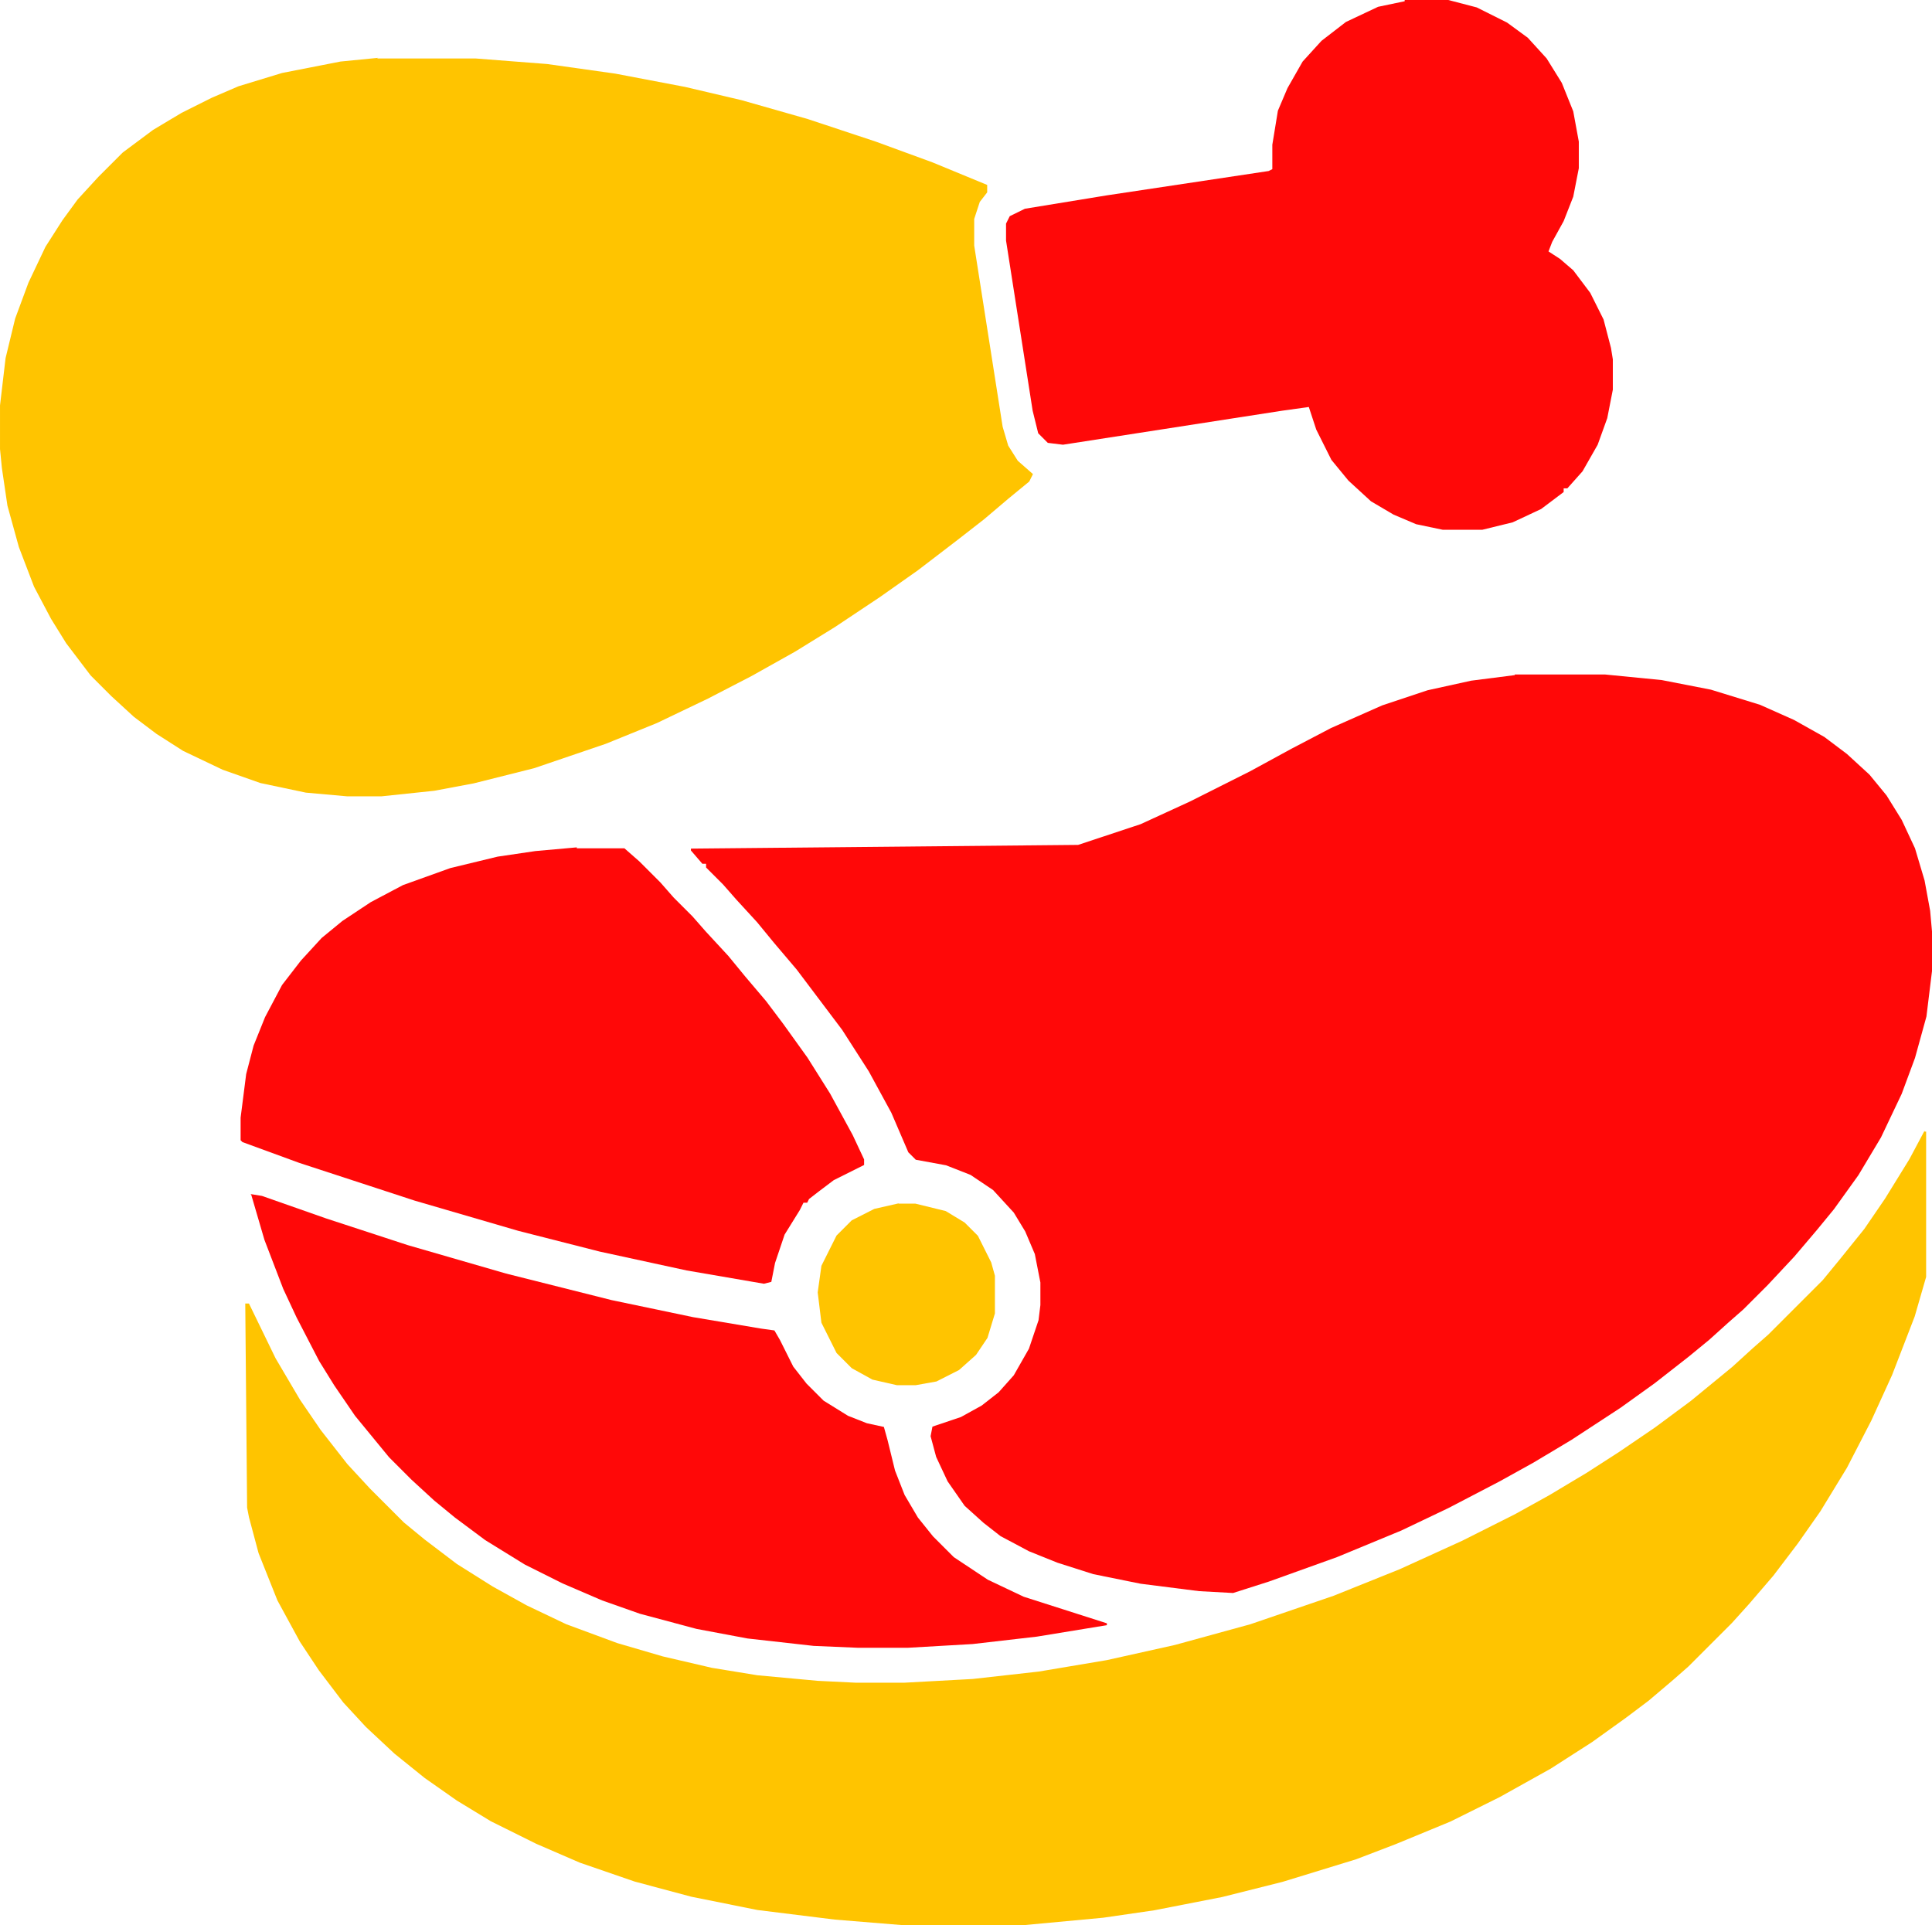
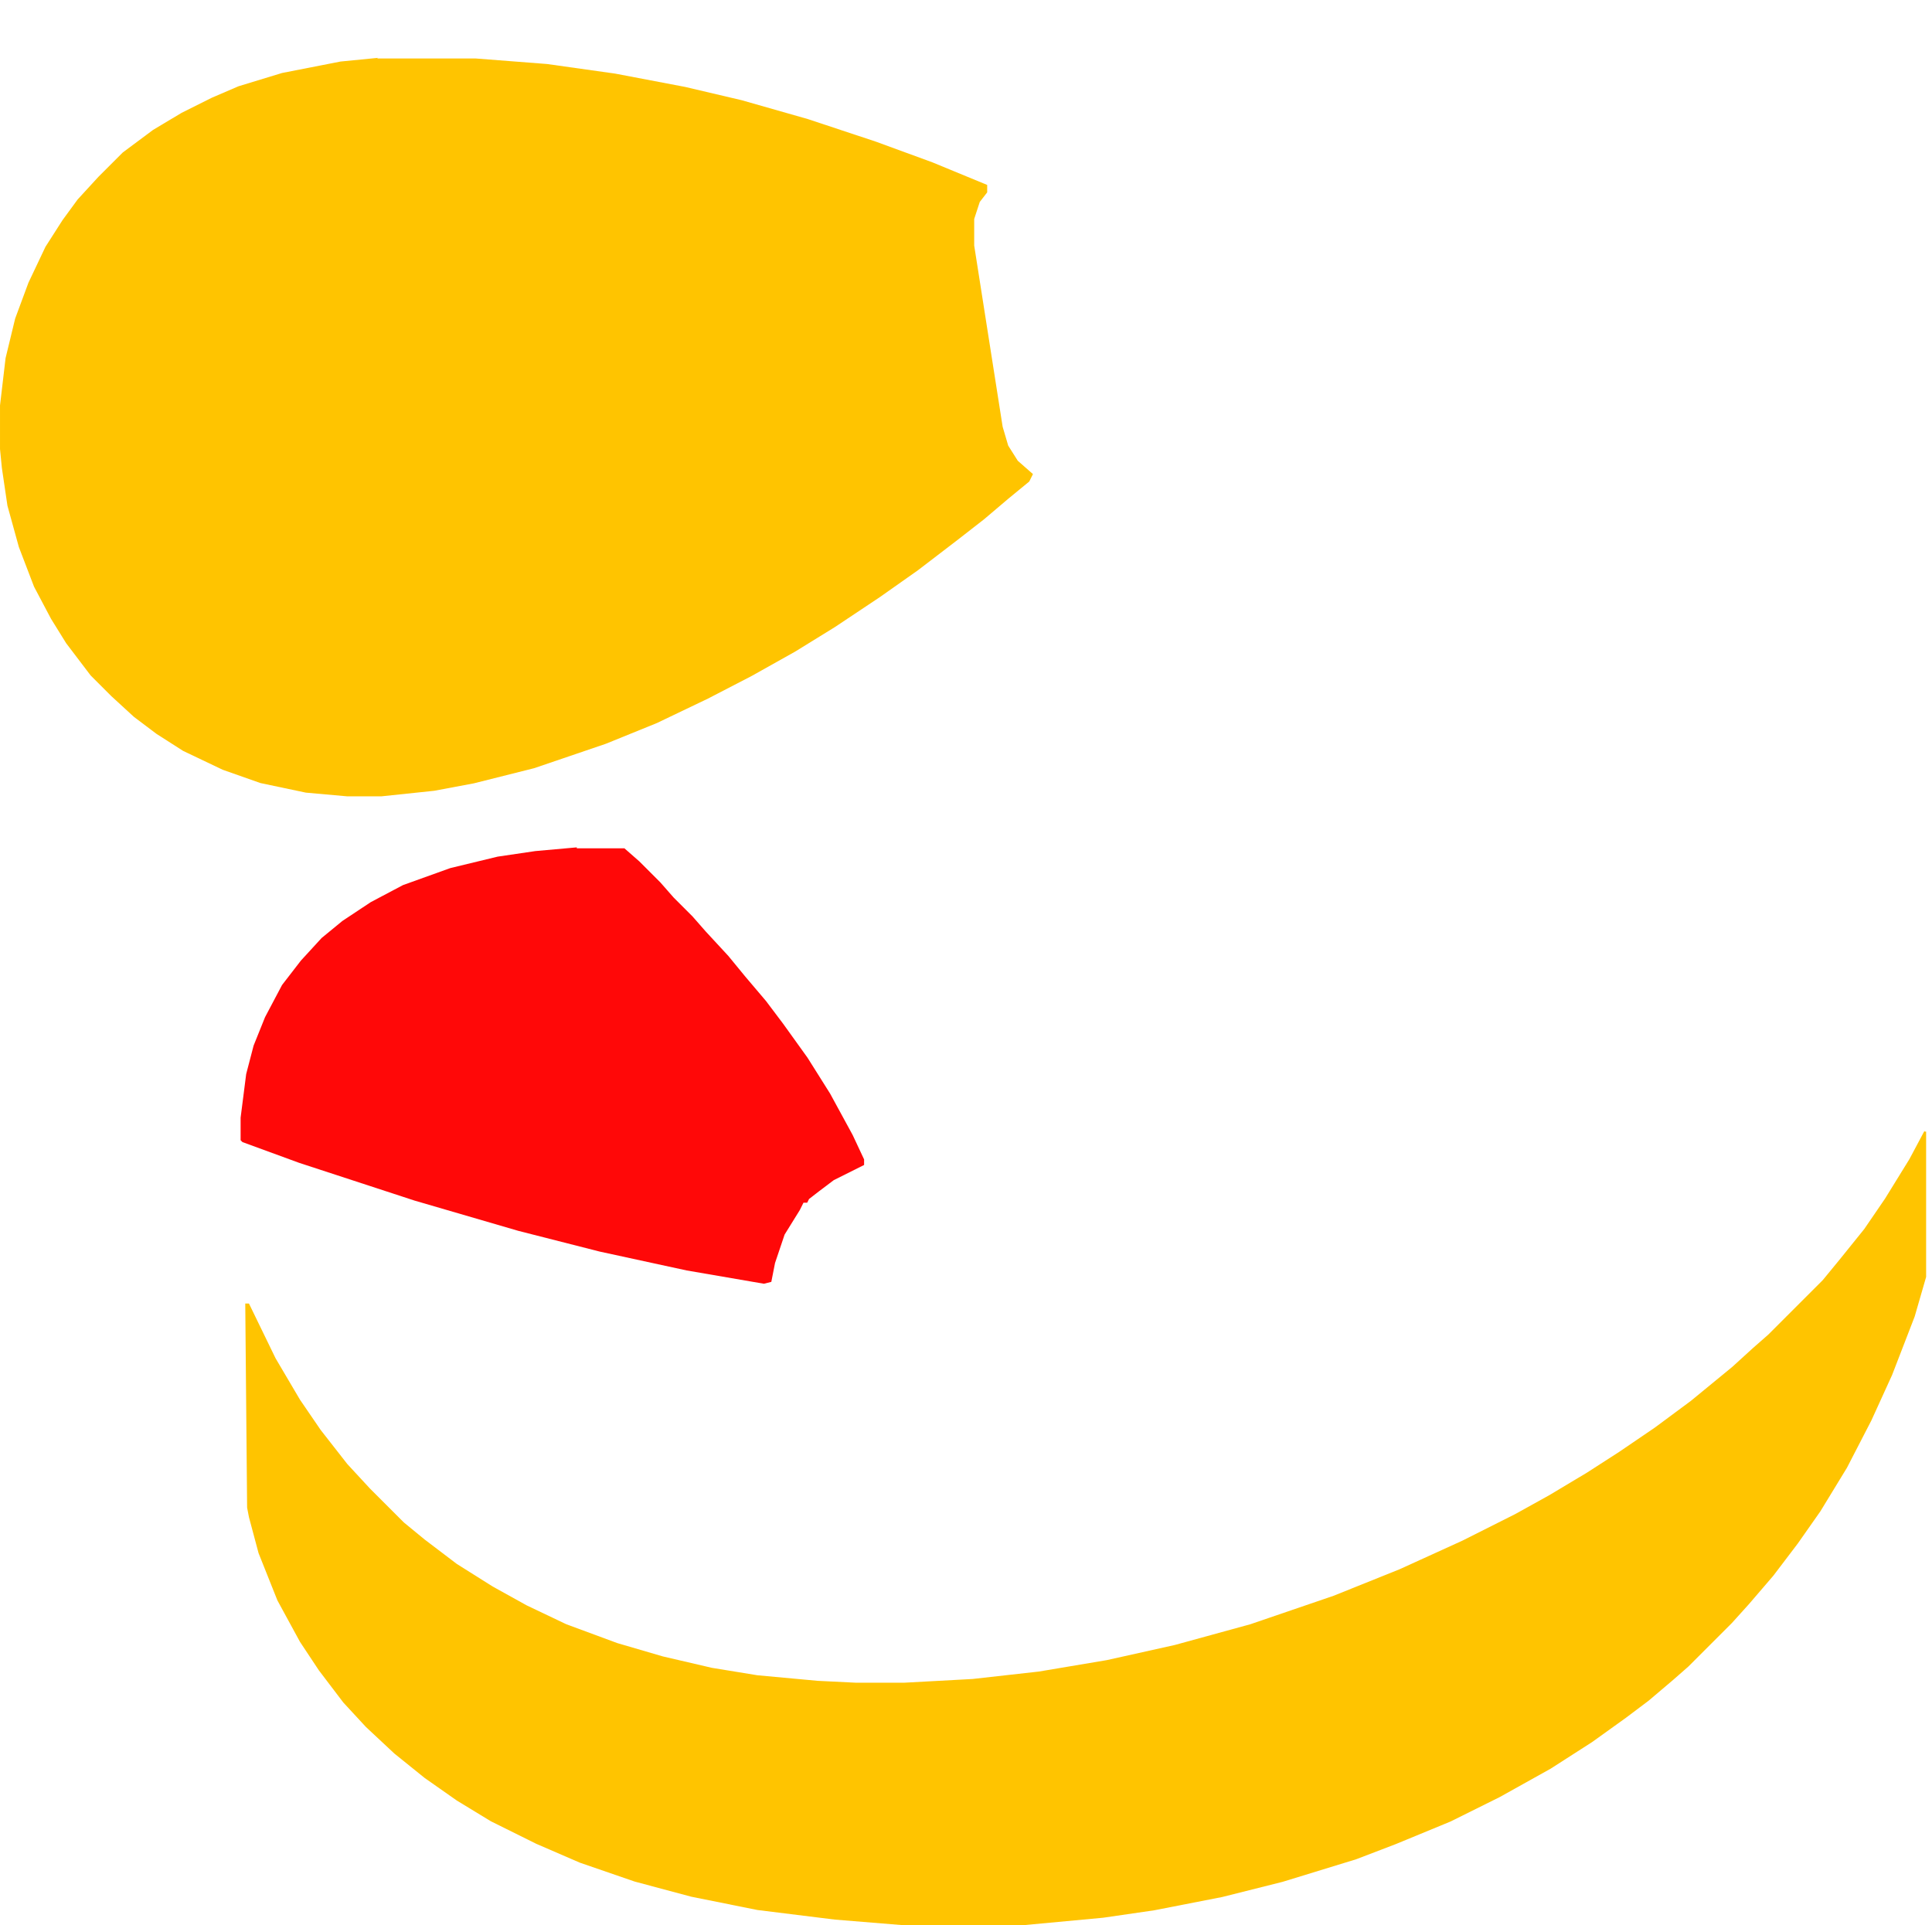
<svg xmlns="http://www.w3.org/2000/svg" id="chopsticks" viewBox="0 0 62.47 62.25">
  <defs>
    <style>.cls-1{fill:#ff0808;}.cls-2{fill:#ffc400;}</style>
  </defs>
-   <path class="cls-1" d="M48.97,21.81h2.93l1.83.18,1.59.31,1.59.49,1.1.49.98.55.73.55.73.67.55.67.49.79.43.92.31,1.04.18.98.06.67v1.28l-.18,1.47-.37,1.34-.43,1.16-.67,1.41-.73,1.22-.79,1.1-.55.67-.73.86-.86.92-.79.79-.49.43-.61.55-.67.55-1.1.86-1.1.79-1.59,1.04-1.22.73-1.1.61-1.65.86-1.53.73-2.08.86-2.2.79-1.16.37-1.1-.06-1.89-.24-1.53-.31-1.16-.37-.92-.37-.92-.49-.55-.43-.61-.55-.55-.79-.37-.79-.18-.67.06-.31.92-.31.67-.37.55-.43.49-.55.49-.86.31-.92.06-.49v-.73l-.18-.92-.31-.73-.37-.61-.67-.73-.73-.49-.79-.31-.98-.18-.24-.24-.55-1.28-.73-1.34-.86-1.34-1.47-1.95-.73-.86-.55-.67-.67-.73-.43-.49-.55-.55v-.12h-.12l-.37-.43v-.06l12.52-.12,2.02-.67,1.59-.73,1.95-.98,1.34-.73,1.28-.67,1.65-.73,1.47-.49,1.41-.31,1.41-.18v-.02Z" />
  <path class="cls-2" d="M12.19,1.89h3.18l2.32.18,2.2.31,2.26.43,1.83.43,2.14.61,2.2.73,1.83.67,1.77.73v.24l-.24.31-.18.55v.86l.92,5.86.18.61.31.49.49.43-.12.24-.67.55-.79.67-.86.67-1.28.98-1.22.86-1.47.98-1.28.79-1.41.79-1.41.73-1.65.79-1.65.67-2.32.79-1.95.49-1.28.24-1.71.18h-1.1l-1.34-.12-1.47-.31-1.22-.43-1.28-.61-.86-.55-.73-.55-.73-.67-.67-.67-.79-1.04-.49-.79-.55-1.04-.49-1.28-.37-1.34-.18-1.22-.06-.61v-1.41l.18-1.53.31-1.28.43-1.16.55-1.16.55-.86.49-.67.67-.73.79-.79.98-.73.92-.55.98-.49.86-.37,1.41-.43,1.89-.37,1.22-.12-.04.02Z" />
  <path class="cls-2" d="M62.22,36.59h.06v4.7l-.37,1.28-.73,1.89-.67,1.47-.79,1.53-.86,1.41-.73,1.04-.79,1.04-.79.92-.55.61-1.41,1.41-.49.43-.79.67-.73.55-1.1.79-1.34.86-1.65.92-1.59.79-1.77.73-1.28.49-2.38.73-1.95.49-2.2.43-1.65.24-2.57.24h-3.91l-2.2-.18-2.5-.31-2.14-.43-1.83-.49-1.77-.61-1.41-.61-1.47-.73-1.1-.67-1.04-.73-.98-.79-.92-.86-.73-.79-.79-1.04-.61-.92-.73-1.34-.61-1.53-.31-1.16-.06-.31-.06-6.6h.12l.86,1.77.79,1.34.67.98.86,1.1.73.79,1.1,1.1.67.55,1.04.79,1.16.73,1.1.61,1.28.61,1.65.61,1.47.43,1.59.37,1.47.24,1.95.18,1.22.06h1.59l2.2-.12,2.14-.24,2.2-.37,2.2-.49,2.44-.67,2.69-.92,2.14-.86,2.02-.92,1.71-.86,1.1-.61,1.22-.73,1.04-.67,1.16-.79,1.16-.86,1.34-1.1.67-.61.49-.43,1.77-1.77.55-.67.79-.98.67-.98.79-1.28.49-.92v.03Z" />
-   <path class="cls-1" d="M45.42,0h1.41l.92.24.98.49.67.49.61.67.49.79.37.92.18.98v.86l-.18.92-.31.79-.37.67-.12.31.37.24.43.37.55.73.43.86.24.92.06.37v.98l-.18.92-.31.86-.49.86-.49.55h-.12v.12l-.73.55-.92.43-.98.24h-1.28l-.86-.18-.73-.31-.73-.43-.73-.67-.55-.67-.49-.98-.24-.73-.86.12-7.09,1.1-.49-.06-.31-.31-.18-.73-.86-5.5v-.55l.12-.24.49-.24,2.63-.43,5.25-.79.12-.06v-.79l.18-1.1.31-.73.49-.86.61-.67.79-.61,1.04-.49.86-.18v-.04Z" />
  <path class="cls-1" d="M18.66,27.43h1.53l.49.43.67.67.43.49.61.61.43.49.73.79.55.67.67.79.55.73.79,1.1.73,1.16.73,1.34.37.79v.18l-.98.49-.49.37-.31.24-.06.12h-.12l-.12.24-.49.79-.31.92-.12.61-.24.06-2.5-.43-2.81-.61-2.63-.67-3.36-.98-3.73-1.22-1.83-.67-.06-.06v-.73l.18-1.41.24-.92.37-.92.55-1.04.61-.79.67-.73.67-.55.92-.61,1.04-.55,1.53-.55,1.53-.37,1.22-.18,1.34-.12v.03Z" />
-   <path class="cls-1" d="M8.1,38.61l.37.06,2.08.73,2.63.86,3.18.92,3.42.86,2.63.55,2.2.37.43.06.18.31.43.86.43.55.55.55.79.49.61.24.55.12.12.43.24.98.31.79.43.73.49.61.67.67,1.1.73,1.16.55,2.69.86v.06l-2.26.37-2.08.24-2.08.12h-1.65l-1.41-.06-2.14-.24-1.65-.31-1.83-.49-1.22-.43-1.28-.55-1.22-.61-1.28-.79-.98-.73-.67-.55-.73-.67-.73-.73-1.1-1.34-.67-.98-.49-.79-.73-1.41-.43-.92-.61-1.59-.43-1.47h-.02Z" />
-   <path class="cls-2" d="M29.05,38.92h.55l.98.24.61.37.43.43.43.86.12.43v1.22l-.24.79-.37.55-.55.49-.73.37-.67.12h-.61l-.79-.18-.67-.37-.49-.49-.49-.98-.12-.98.12-.86.49-.98.49-.49.73-.37.79-.18h0Z" />
</svg>